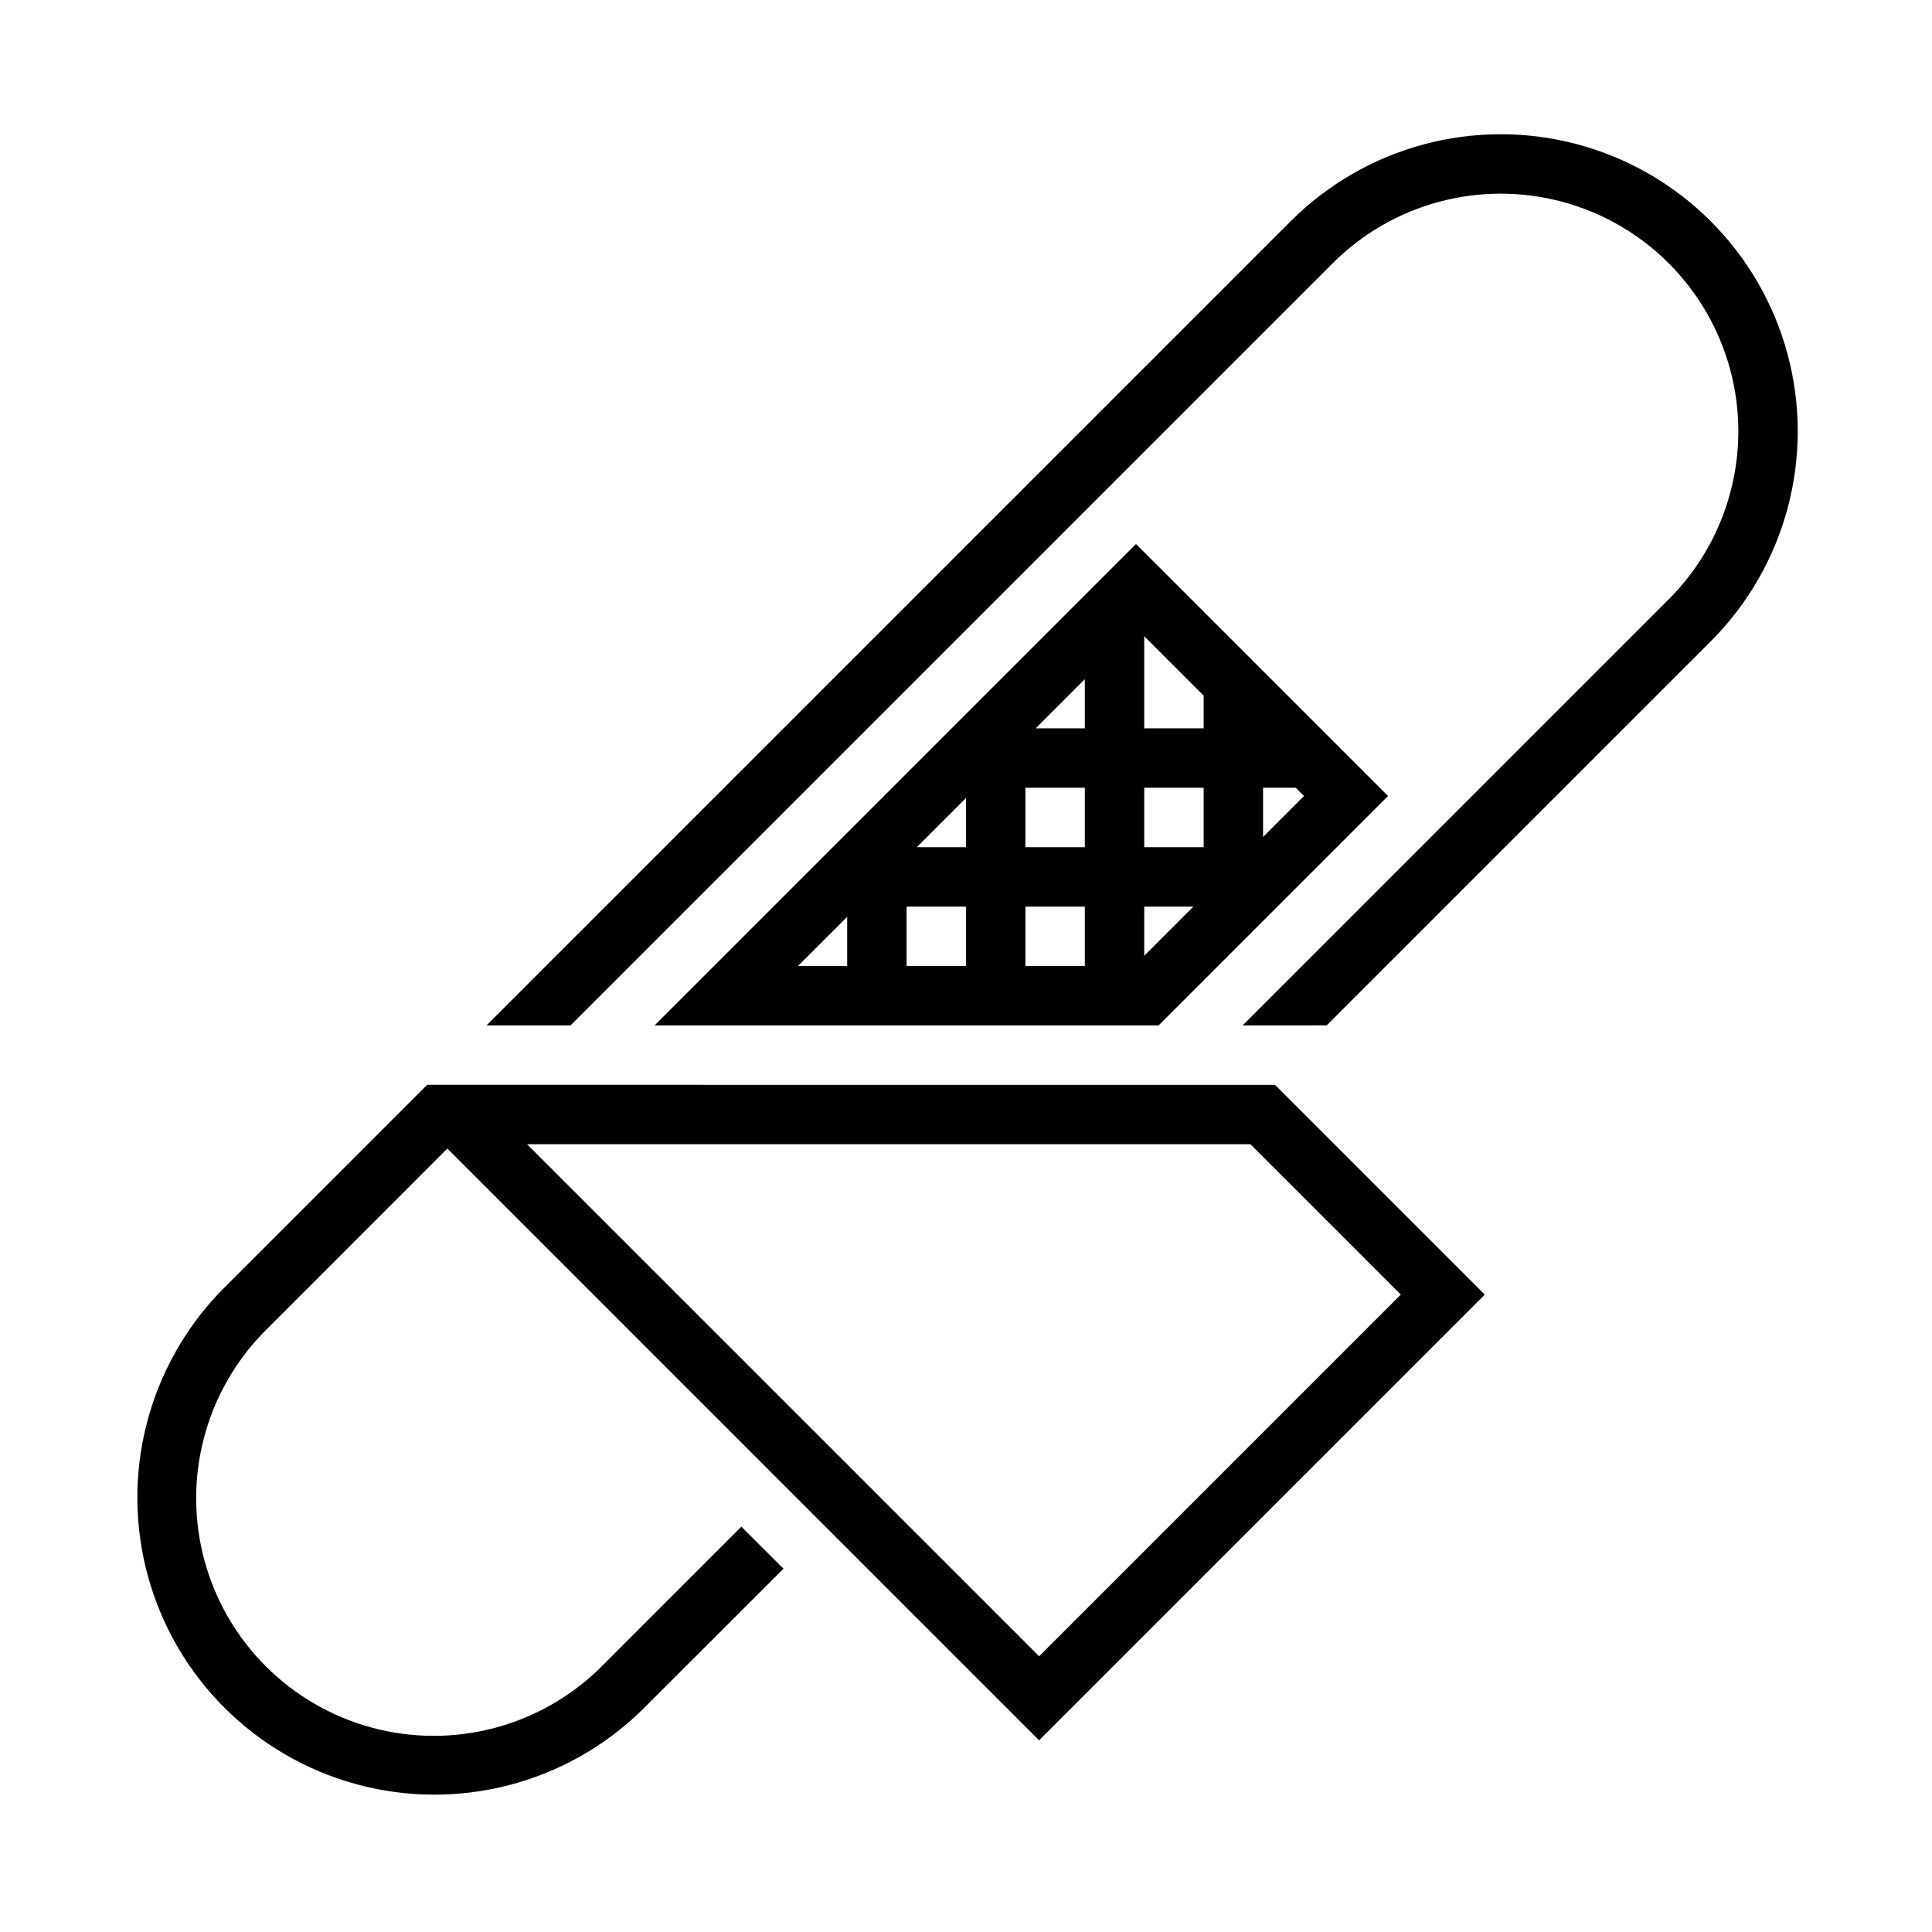
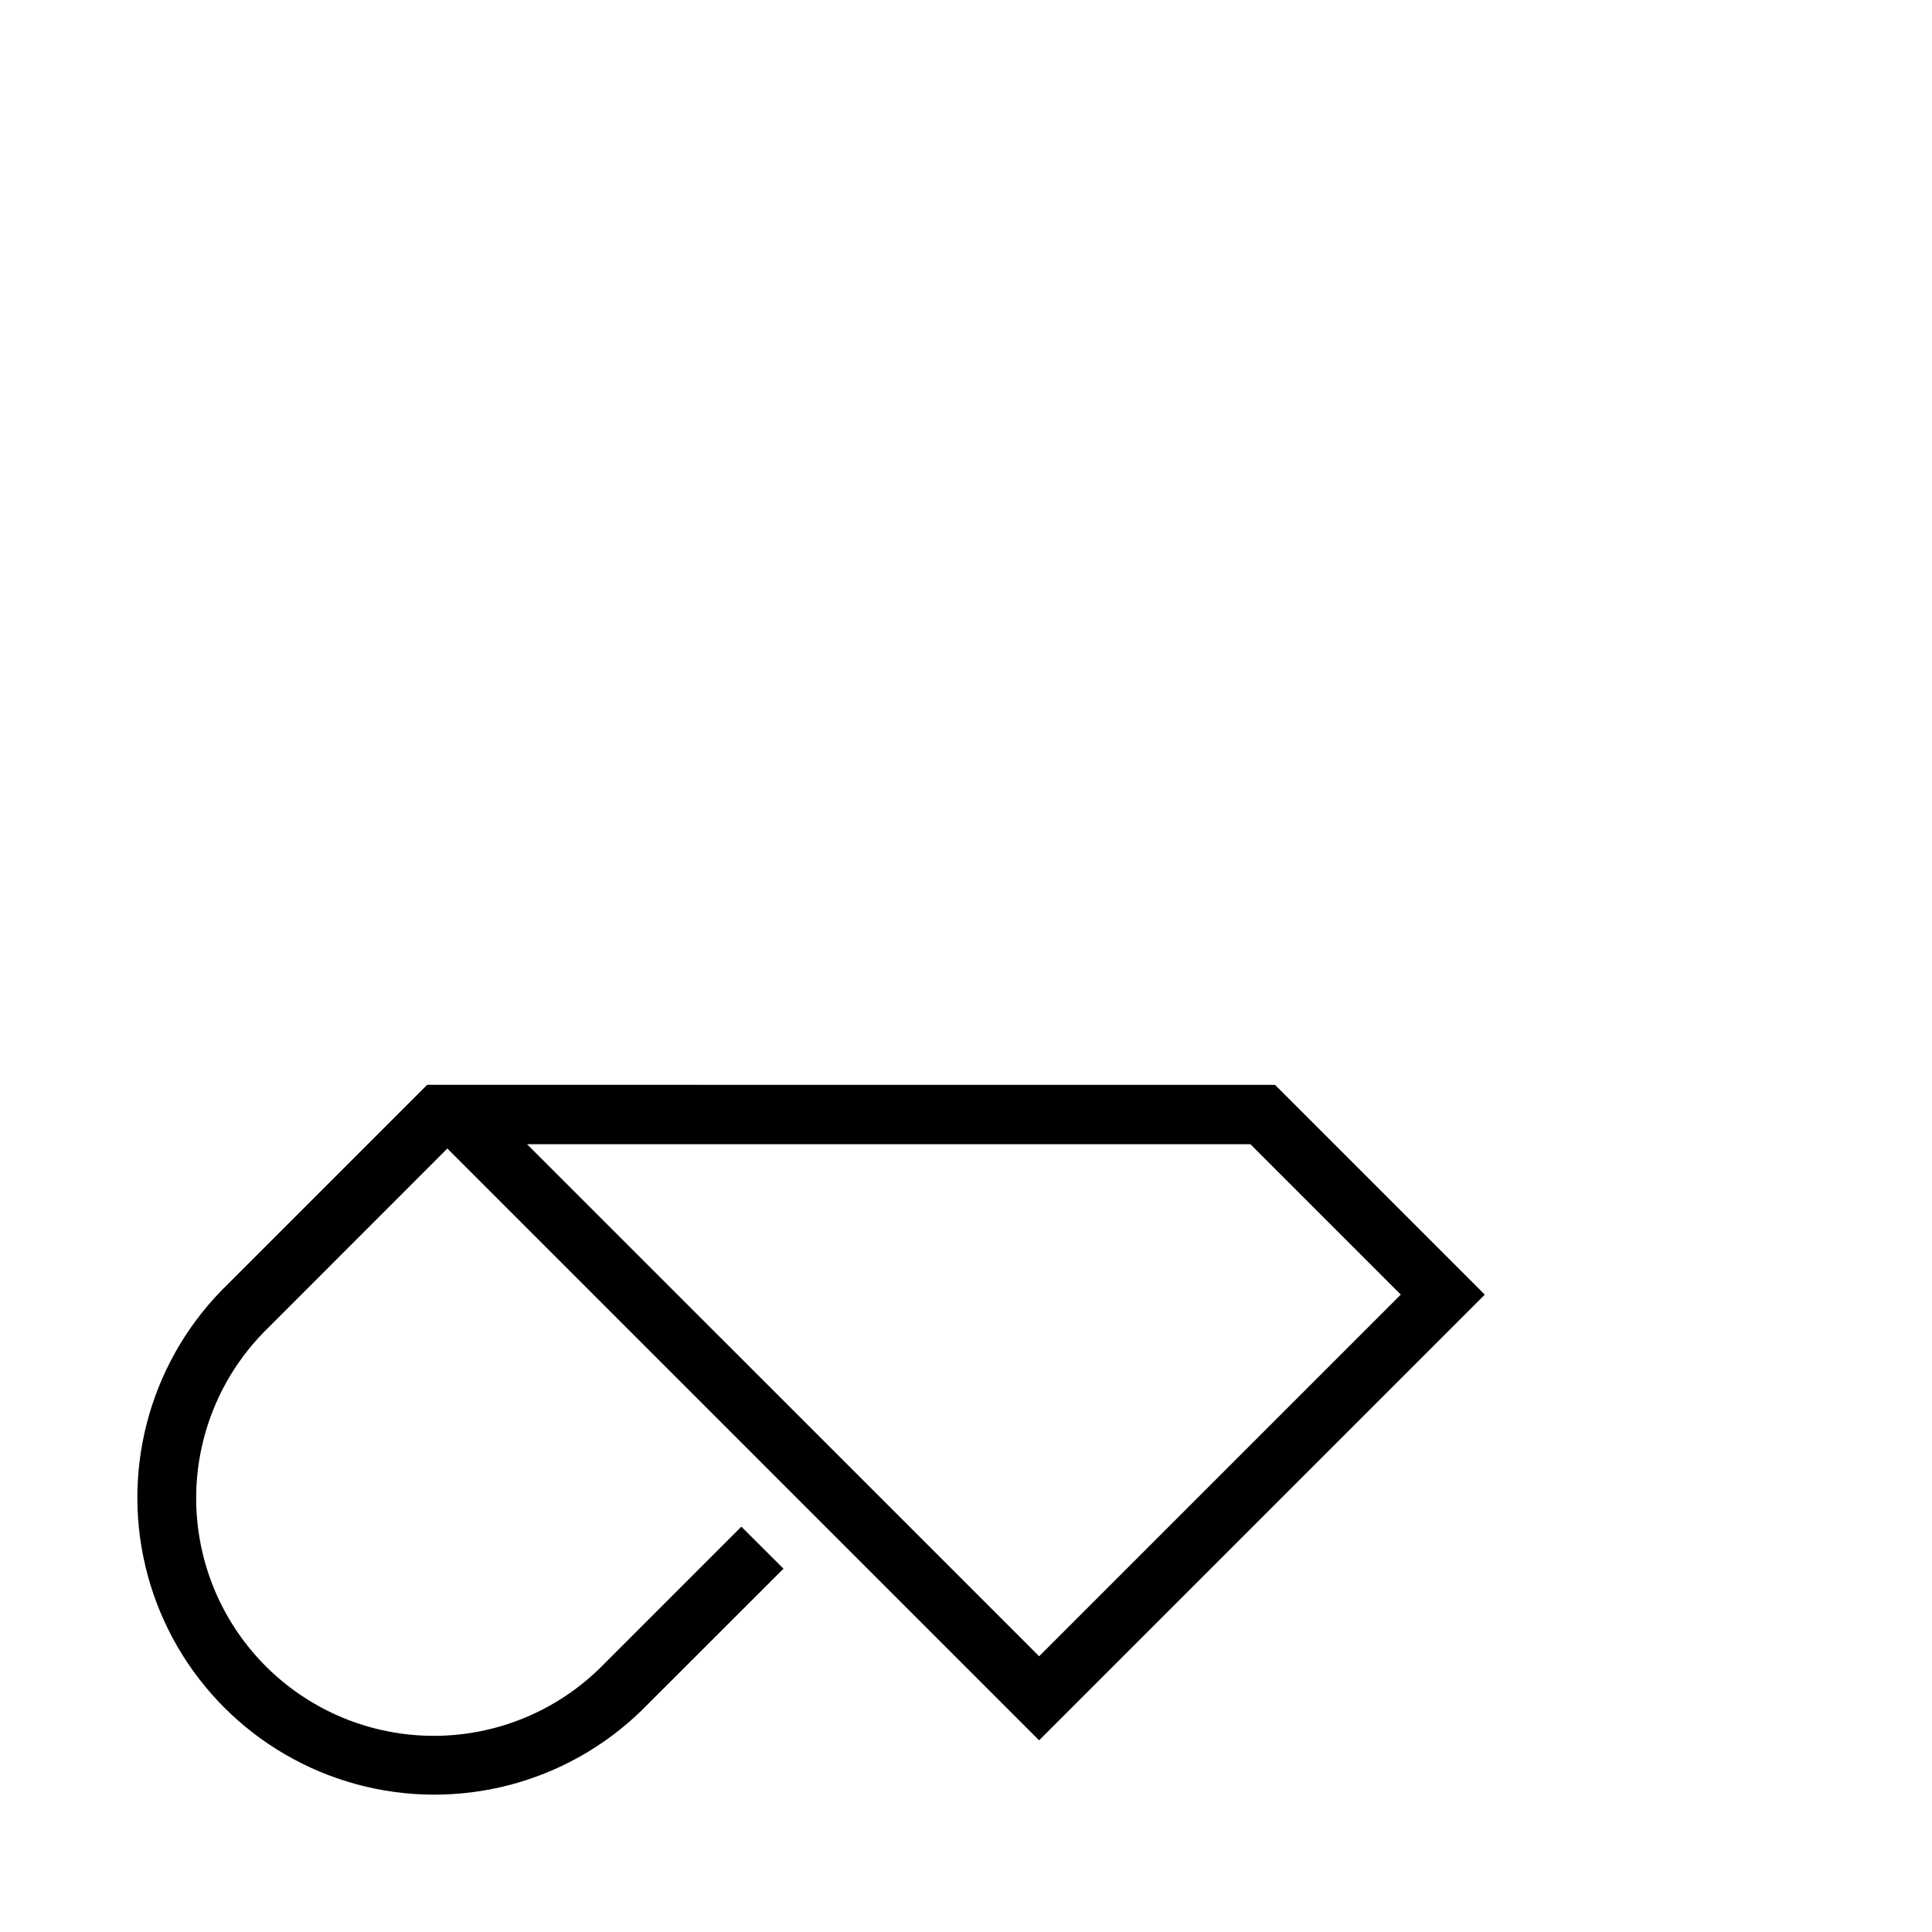
<svg xmlns="http://www.w3.org/2000/svg" fill="#000000" width="800px" height="800px" version="1.1" viewBox="144 144 512 512">
  <g>
    <path d="m257.2 431.49-54.551 54.551c-19.402 19.977-26.805 48.719-19.465 75.586 7.34 26.863 28.328 47.852 55.191 55.191 26.867 7.34 55.609-0.062 75.59-19.465l37.668-37.637-11.164-11.133-37.637 37.641c-15.984 15.52-38.977 21.438-60.469 15.566-21.492-5.871-38.281-22.66-44.152-44.152-5.871-21.492 0.051-44.484 15.57-60.469l48.77-48.801 156.82 156.83 118.11-118.11-55.594-55.594zm26.477 15.742h191.7l39.852 39.852-95.848 95.848z" />
-     <path d="m445.05 288.16-127.58 127.58h133.58l60.793-60.793zm2.184 24.445 15.746 15.746v8.672h-15.746zm-15.742 11.379v13.039h-13.039zm-15.746 28.781h15.746v15.746h-15.746zm31.488 0h15.746v15.746h-15.746zm31.488 0h8.672l2.184 2.184-10.855 10.855zm-78.719 2.707v13.039h-13.039zm-15.746 28.781h15.746v15.746h-15.746zm31.488 0h15.746v15.746h-15.746zm31.488 0h13.039l-13.039 13.039zm-78.719 2.707v13.039h-13.039z" />
-     <path d="m473.32 415.74 112.91-112.91v0.004c15.91-15.91 22.121-39.098 16.301-60.832-5.824-21.734-22.801-38.707-44.531-44.531-21.734-5.824-44.922 0.391-60.832 16.297l-201.97 201.97h-22.266l213.11-213.11c19.887-19.883 48.871-27.645 76.035-20.367 27.164 7.281 48.379 28.5 55.66 55.66 7.277 27.164-0.484 56.148-20.367 76.035l-101.78 101.78z" />
  </g>
</svg>